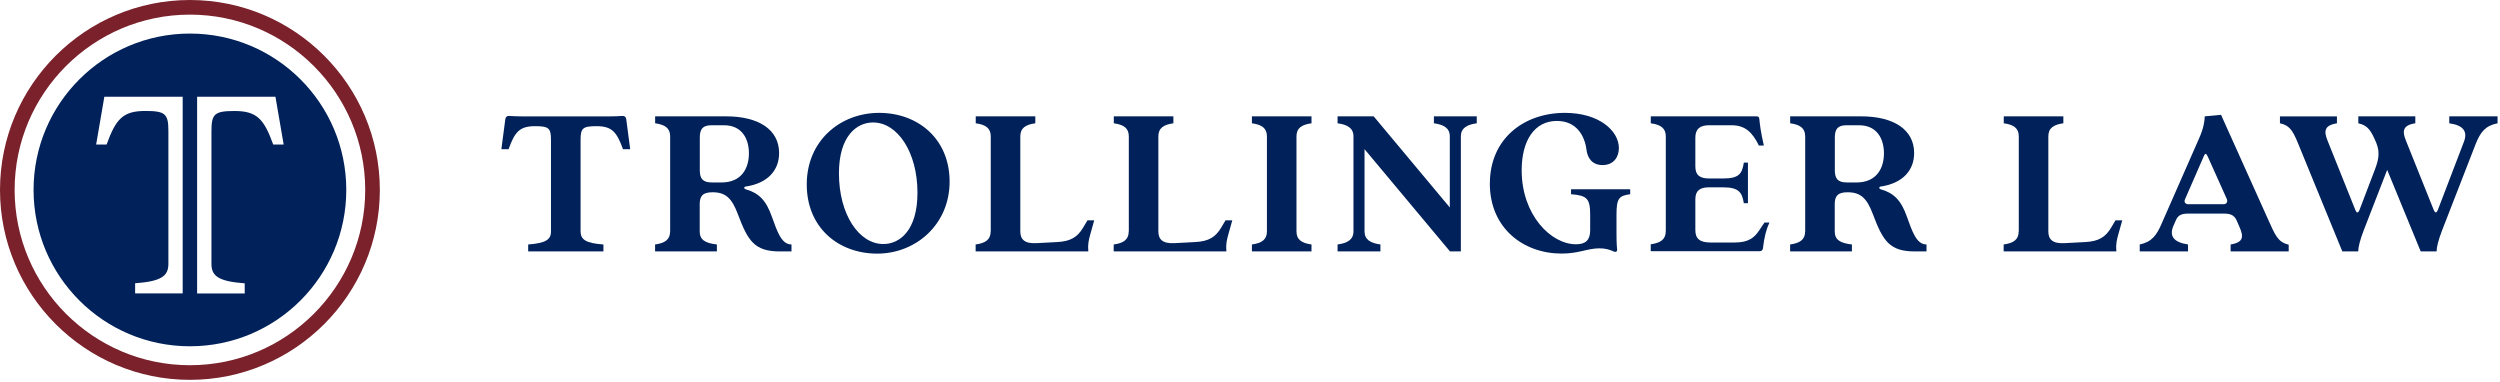
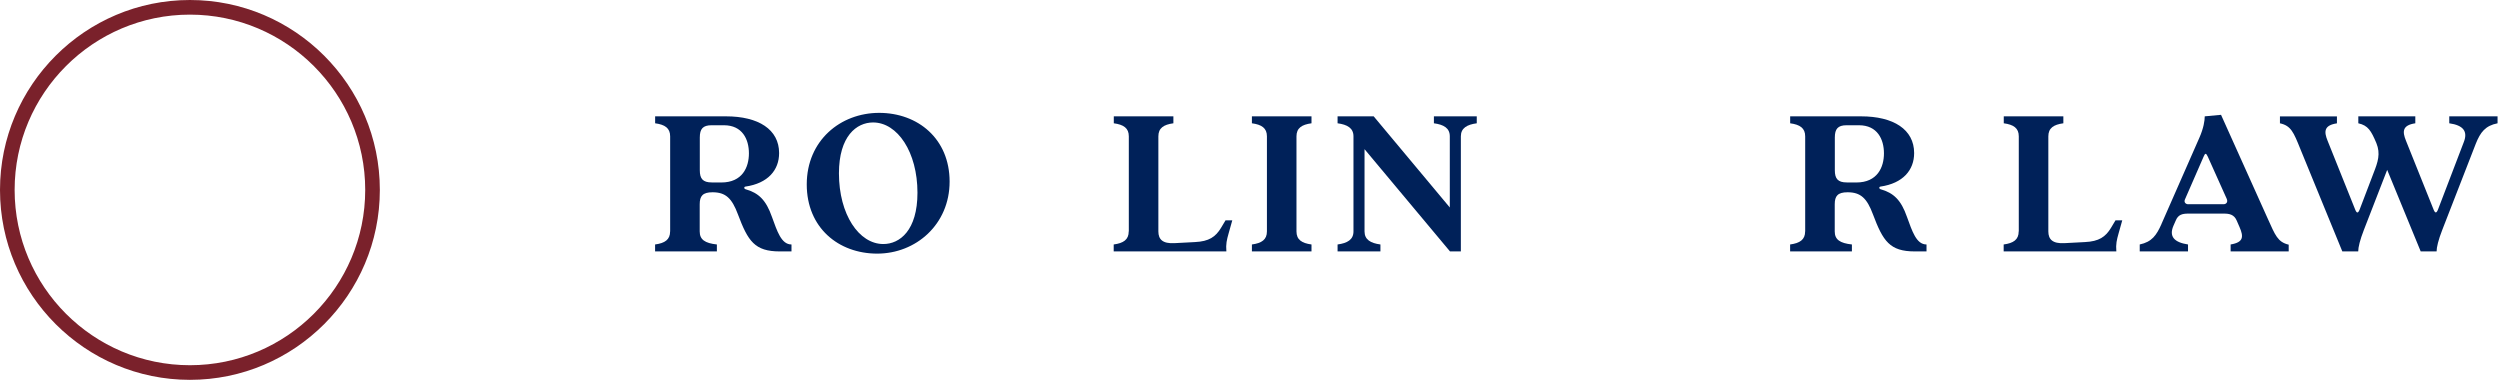
<svg xmlns="http://www.w3.org/2000/svg" width="511" height="78" viewBox="0 0 511 78" fill="none">
  <path d="M38.82 77.64C17.41 77.64 0 60.22 0 38.82C0 17.42 17.41 0 38.82 0C60.23 0 77.64 17.41 77.64 38.82C77.64 60.23 60.23 77.64 38.82 77.64ZM38.82 2.99C19.06 2.99 2.99 19.06 2.99 38.82C2.99 58.58 19.06 74.65 38.82 74.65C58.58 74.65 74.65 58.58 74.65 38.82C74.65 19.06 58.57 2.99 38.82 2.99Z" fill="#7A212B" />
-   <path d="M38.82 6.86C21.17 6.86 6.86 21.17 6.86 38.82C6.86 56.47 21.17 70.78 38.82 70.78C56.47 70.78 70.78 56.47 70.78 38.82C70.78 21.17 56.47 6.86 38.82 6.86ZM37.35 59.97H27.62V57.9C32.86 57.51 34.42 56.48 34.42 53.95V26.76C34.42 23.26 33.77 22.68 29.69 22.68C25.09 22.68 23.67 24.36 21.79 29.54H19.65L21.33 19.77H37.34V59.97H37.35ZM55.85 29.55C53.97 24.37 52.55 22.69 47.95 22.69C43.87 22.69 43.22 23.27 43.22 26.77V53.96C43.22 56.48 44.77 57.52 50.02 57.91V59.98H40.29V19.77H56.3L57.98 29.54H55.84L55.85 29.55Z" fill="#002159" />
-   <path d="M112.62 47.26V28.59C112.62 26.19 112.17 25.79 109.37 25.79C106.21 25.79 105.23 26.95 103.95 30.5H102.48L103.28 24.41C103.33 23.92 103.64 23.65 104.13 23.7C104.71 23.74 105.78 23.79 106.8 23.79H124.5C125.52 23.79 126.59 23.75 127.17 23.7C127.66 23.66 127.97 23.92 128.01 24.41L128.81 30.5H127.34C126.05 26.94 125.07 25.79 121.92 25.79C119.12 25.79 118.67 26.19 118.67 28.59V47.26C118.67 48.99 119.74 49.71 123.34 49.97V51.39H107.96V49.97C111.56 49.7 112.63 48.99 112.63 47.26H112.62Z" fill="#002159" />
  <path d="M136.98 47.3V27.87C136.98 26.18 135.91 25.47 133.91 25.2V23.78H148.4C155.02 23.78 159.25 26.45 159.25 31.29C159.25 34.76 156.98 37.47 152.36 38.14C152.05 38.18 152.05 38.58 152.36 38.67C155.07 39.43 156.58 40.89 157.78 44.32C158.85 47.25 159.69 49.97 161.78 49.97V51.39H159.38C154.27 51.39 152.89 49.3 150.84 43.83C149.6 40.5 148.31 39.3 145.64 39.3C143.64 39.3 143.02 40.06 143.02 41.74V47.3C143.02 48.99 144.09 49.7 146.53 49.97V51.39H133.9V49.97C135.9 49.7 136.97 48.99 136.97 47.3H136.98ZM145.47 37.3H147.43C151.74 37.3 153.08 34.19 153.08 31.34C153.08 28.49 151.75 25.6 147.97 25.6H145.44C143.66 25.6 143.04 26.36 143.04 28.09V34.8C143.04 36.53 143.66 37.29 145.49 37.29L145.47 37.3Z" fill="#002159" />
  <path d="M164.9 37.7C164.9 28.72 171.79 23.07 179.7 23.07C187.61 23.07 194.1 28.36 194.1 37.12C194.1 45.88 187.21 51.84 179.3 51.84C171.39 51.84 164.9 46.55 164.9 37.7ZM180.55 49.88C183.93 49.88 187.53 47.08 187.53 39.39C187.53 31.08 183.44 25.03 178.46 25.03C175.08 25.03 171.48 27.83 171.48 35.43C171.48 43.83 175.57 49.88 180.55 49.88Z" fill="#002159" />
-   <path d="M202.51 47.3V27.87C202.51 26.18 201.44 25.47 199.44 25.2V23.78H211.62V25.2C209.62 25.47 208.55 26.18 208.55 27.87V47.3C208.55 48.94 209.44 49.83 211.84 49.7L216.02 49.48C218.91 49.35 220.24 48.41 221.35 46.59L222.28 45.03H223.66L222.9 47.74C222.54 49.03 222.32 49.87 222.45 51.39H199.42V49.97C201.42 49.7 202.49 48.99 202.49 47.3H202.51Z" fill="#002159" />
  <path d="M230.73 47.3V27.87C230.73 26.18 229.66 25.47 227.66 25.2V23.78H239.84V25.2C237.84 25.47 236.77 26.18 236.77 27.87V47.3C236.77 48.94 237.66 49.83 240.06 49.7L244.24 49.48C247.13 49.35 248.46 48.41 249.57 46.59L250.5 45.03H251.88L251.12 47.74C250.76 49.03 250.54 49.87 250.67 51.39H227.64V49.97C229.64 49.7 230.71 48.99 230.71 47.3H230.73Z" fill="#002159" />
  <path d="M258.96 47.3V27.87C258.96 26.18 257.89 25.47 255.89 25.2V23.78H268.07V25.2C266.07 25.47 265 26.18 265 27.87V47.3C265 48.99 266.07 49.7 268.07 49.97V51.39H255.89V49.97C257.89 49.7 258.96 48.99 258.96 47.3Z" fill="#002159" />
  <path d="M276.65 47.3V27.87C276.65 26.18 275.4 25.47 273.4 25.2V23.78H280.78L296.34 42.41V27.87C296.34 26.18 295.1 25.47 293.09 25.2V23.78H301.85V25.2C299.85 25.47 298.6 26.18 298.6 27.87V51.39H296.38L278.91 30.49V47.3C278.91 48.99 280.15 49.7 282.16 49.97V51.39H273.4V49.97C275.4 49.7 276.65 48.99 276.65 47.3Z" fill="#002159" />
-   <path d="M304.53 37.52C304.53 28.36 311.46 23.07 319.87 23.07C326.89 23.07 330.9 26.76 330.9 30.27C330.9 32.09 329.83 33.74 327.57 33.74C325.48 33.74 324.5 32.36 324.28 30.63C323.92 27.74 322.23 24.72 318.23 24.72C313.65 24.72 311.03 28.72 311.03 34.81C311.03 43.92 316.99 49.93 322.14 49.93C324.14 49.93 325.03 49.04 325.03 47.08V43.92C325.03 40.54 324.36 39.96 321.12 39.7V38.68H333.21V39.7C330.9 40.01 330.41 40.54 330.41 43.92V47.25C330.41 48.36 330.41 49.83 330.54 50.98C330.58 51.47 330.23 51.6 329.78 51.38C328.98 51.02 328.18 50.76 326.93 50.76C324.44 50.76 322.75 51.83 319.19 51.83C311.41 51.83 304.52 46.67 304.52 37.51L304.53 37.52Z" fill="#002159" />
-   <path d="M340.49 47.3V27.87C340.49 26.18 339.42 25.47 337.42 25.2V23.78H358.98C359.38 23.78 359.56 23.91 359.6 24.27C359.73 25.52 359.87 26.85 360.53 29.74H359.51C358.18 27.03 356.71 25.6 353.91 25.6H349.33C347.42 25.6 346.53 26.4 346.53 28.13V34.04C346.53 35.77 347.42 36.48 349.33 36.48H352.22C355.47 36.48 356.09 35.5 356.44 33.23H357.28V41.54H356.44C356.08 39.36 355.46 38.29 352.22 38.29H349.33C347.42 38.29 346.53 39 346.53 40.73V47.04C346.53 48.73 347.38 49.57 349.64 49.57H354.57C357.55 49.57 358.66 48.46 359.59 47.08L360.66 45.48H361.68C361.06 46.77 360.61 48.41 360.35 50.73C360.31 51.13 360.04 51.35 359.64 51.35H337.41V49.93C339.41 49.66 340.48 48.95 340.48 47.26L340.49 47.3Z" fill="#002159" />
  <path d="M368.98 47.3V27.87C368.98 26.18 367.91 25.47 365.91 25.2V23.78H380.4C387.02 23.78 391.25 26.45 391.25 31.29C391.25 34.76 388.98 37.47 384.36 38.14C384.05 38.18 384.05 38.58 384.36 38.67C387.07 39.43 388.58 40.89 389.78 44.32C390.85 47.25 391.69 49.97 393.78 49.97V51.39H391.38C386.27 51.39 384.89 49.3 382.84 43.83C381.6 40.5 380.31 39.3 377.64 39.3C375.64 39.3 375.02 40.06 375.02 41.74V47.3C375.02 48.99 376.09 49.7 378.53 49.97V51.39H365.9V49.97C367.9 49.7 368.97 48.99 368.97 47.3H368.98ZM377.47 37.3H379.43C383.74 37.3 385.08 34.19 385.08 31.34C385.08 28.49 383.75 25.6 379.97 25.6H377.44C375.66 25.6 375.04 26.36 375.04 28.09V34.8C375.04 36.53 375.66 37.29 377.49 37.29L377.47 37.3Z" fill="#002159" />
  <path d="M412.64 47.3V27.87C412.64 26.18 411.57 25.47 409.57 25.2V23.78H421.75V25.2C419.75 25.47 418.68 26.18 418.68 27.87V47.3C418.68 48.94 419.57 49.83 421.97 49.7L426.15 49.48C429.04 49.35 430.37 48.41 431.48 46.59L432.41 45.03H433.79L433.03 47.74C432.67 49.03 432.45 49.87 432.58 51.39H409.55V49.97C411.55 49.7 412.62 48.99 412.62 47.3H412.64Z" fill="#002159" />
  <path d="M441.8 45.79L449.54 28.18C450.43 26.18 450.65 24.62 450.65 23.78L453.98 23.47L463.54 44.72C465.05 48.05 465.54 49.48 467.81 50.01V51.39H455.94V49.97C458.61 49.53 458.61 48.37 457.76 46.41L457.18 45.08C456.65 43.84 455.67 43.66 454.56 43.66H447.27C446.07 43.66 445.22 43.88 444.74 45.04L444.25 46.15C443.32 48.33 444.38 49.53 447.23 49.97V51.39H437.36V49.97C439.85 49.44 440.78 48.1 441.81 45.79H441.8ZM447.27 41.74H454.52C455.01 41.74 455.45 41.34 455.14 40.63L451.27 32.01C450.91 31.25 450.74 31.25 450.42 32.01L446.6 40.77C446.33 41.39 446.82 41.75 447.27 41.75V41.74Z" fill="#002159" />
  <path d="M466.02 25.21V23.79H477.67V25.21C475 25.61 475 26.9 475.76 28.77L481.41 42.86C481.72 43.62 481.99 43.62 482.3 42.86L485.15 35.39C486.04 33.12 486.62 31.43 485.73 29.25C484.66 26.72 484.04 25.65 482.04 25.2V23.78H493.69V25.2C491.02 25.6 491.02 26.89 491.78 28.76L497.43 42.85C497.74 43.61 498.01 43.61 498.32 42.85L503.61 29.02C504.46 26.84 503.48 25.6 500.63 25.2V23.78H510.5V25.2C508.01 25.69 506.99 27.02 506.05 29.38L499.2 46.99C498.4 49.04 498.04 50.55 498.04 51.39H494.79L487.94 34.72L483.18 46.99C482.38 49.04 482.02 50.55 482.02 51.39H478.77L470.19 30.45C468.81 27.03 468.28 25.69 466.01 25.2L466.02 25.21Z" fill="#002159" />
</svg>